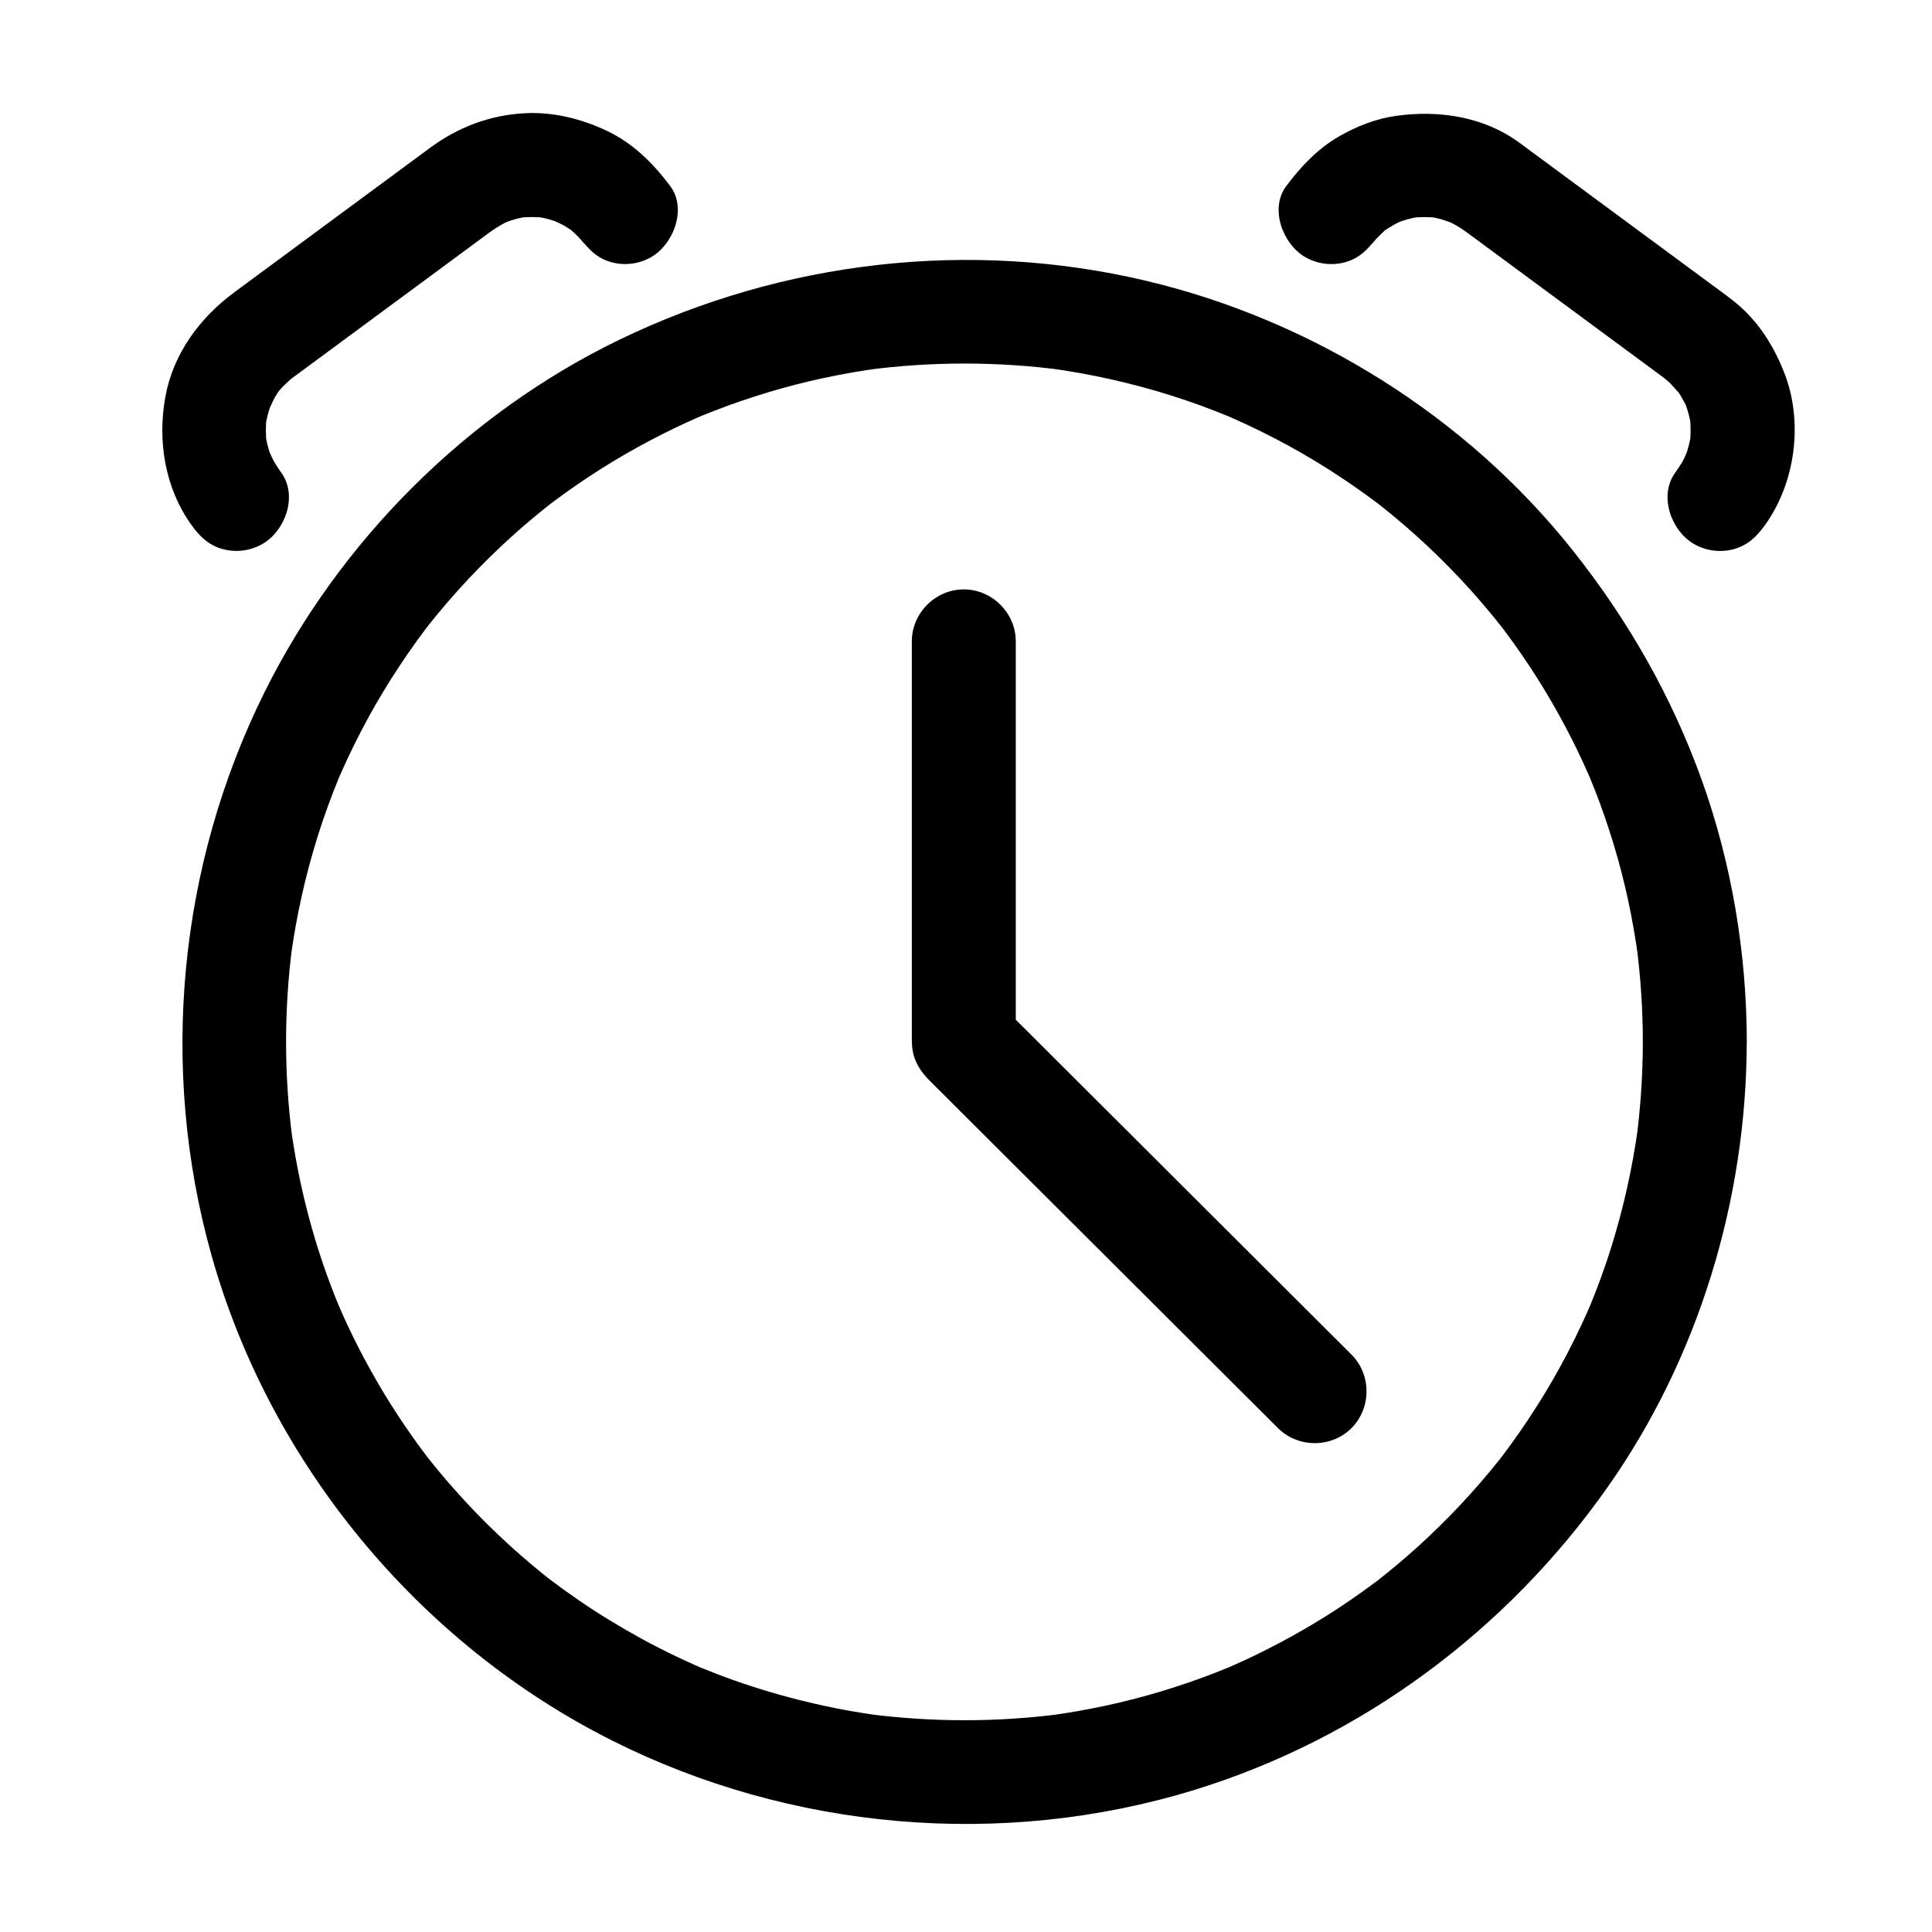
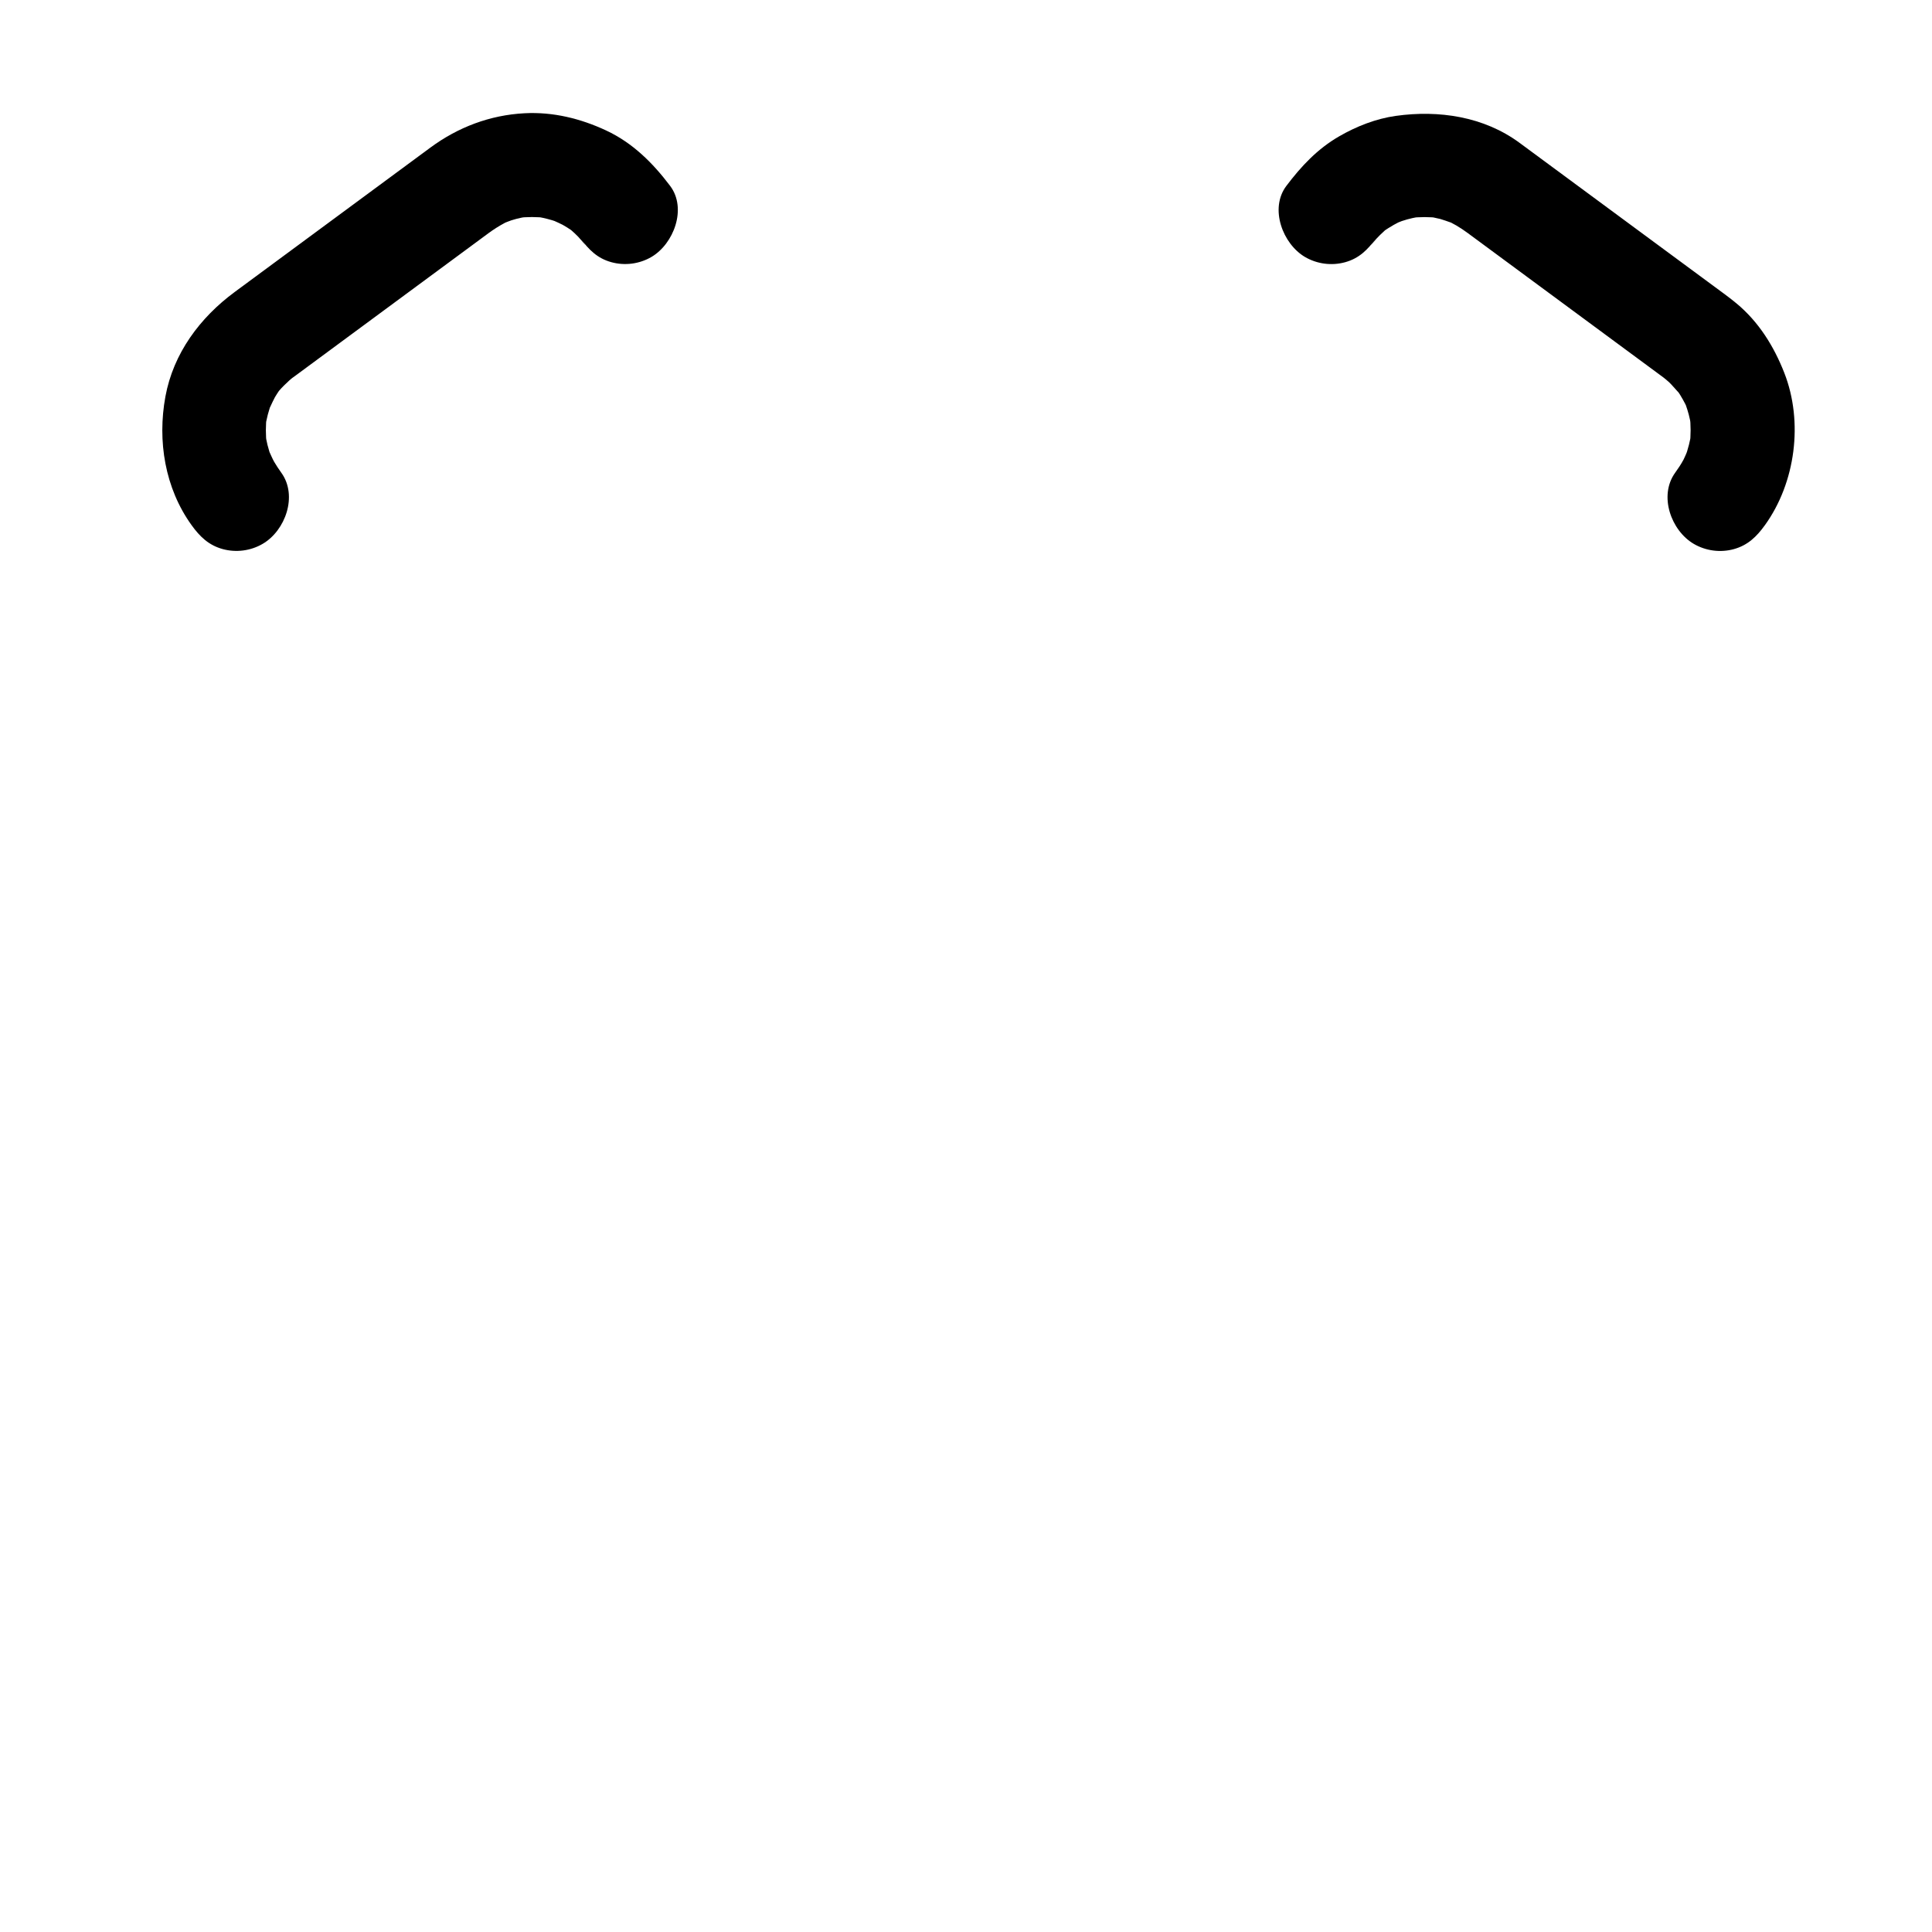
<svg xmlns="http://www.w3.org/2000/svg" fill="#000000" width="800px" height="800px" version="1.1" viewBox="144 144 512 512">
  <g>
    <path d="m218.56 269.29c-0.684-0.945-1.316-1.914-1.91-2.918-0.633-1.07-2.484-5.586-0.664-1.012-0.902-2.273-1.453-4.672-1.789-7.086 0.164 1.219 0.328 2.441 0.492 3.66-0.309-2.625-0.305-5.231 0.004-7.859-0.164 1.219-0.328 2.441-0.492 3.66 0.367-2.617 1.023-5.133 1.988-7.594-1.801 4.598 0.027 0.242 0.66-0.855 0.332-0.578 0.703-1.133 1.074-1.688 1.965-2.938-1.613 1.914-0.102 0.121 0.883-1.047 1.871-2.004 2.883-2.926 1.039-0.945 2.133-1.633-0.578 0.367 0.301-0.223 0.602-0.445 0.902-0.668 4.09-3.016 8.176-6.035 12.262-9.051 11.836-8.734 23.676-17.473 35.512-26.207 1.547-1.145 3.098-2.285 4.644-3.43 1.391-1.023 2.84-1.938 4.363-2.75 0.602-0.32 1.223-0.602 1.844-0.879-4.227 1.902-1.184 0.551-0.137 0.215 1.688-0.543 3.43-0.883 5.184-1.129-1.219 0.164-2.441 0.328-3.66 0.492 2.625-0.309 5.231-0.305 7.859 0.004-1.219-0.164-2.441-0.328-3.664-0.492 1.738 0.242 3.434 0.609 5.117 1.109 0.84 0.25 1.66 0.559 2.477 0.879-4.504-1.762-0.762-0.242 0.281 0.328 0.777 0.426 1.523 0.914 2.262 1.406 2.938 1.965-1.914-1.613-0.121-0.102 0.695 0.586 1.344 1.227 1.988 1.871 0.777 0.781 3.363 4.125 0.547 0.398 2.266 3 4.461 5.293 8.234 6.332 3.555 0.977 7.434 0.477 10.617-1.391 5.902-3.457 9.48-12.844 4.941-18.848-4.594-6.078-9.918-11.383-16.918-14.656-6.789-3.176-14.109-4.977-21.648-4.578-9.164 0.48-17.621 3.691-24.957 9.102-10.949 8.078-21.898 16.16-32.848 24.238-6.336 4.676-12.668 9.348-19.004 14.023-9.215 6.801-16.27 16.258-18.371 27.727-2.152 11.738-0.133 24.258 6.941 34.074 2.176 3.023 4.523 5.309 8.234 6.332 3.555 0.977 7.434 0.477 10.617-1.391 6.004-3.508 9.332-12.727 4.934-18.832z" />
-     <path d="m579.37 420.12c-0.016 8.691-0.59 17.367-1.73 25.984 0.164-1.219 0.328-2.441 0.492-3.664-1.5 11.043-3.934 21.93-7.281 32.559-1.648 5.227-3.543 10.375-5.633 15.441-0.988 2.402 1.395-3.266 0.371-0.879-0.258 0.602-0.52 1.199-0.785 1.797-0.527 1.195-1.07 2.383-1.621 3.566-1.191 2.562-2.449 5.09-3.75 7.594-4.977 9.586-10.805 18.719-17.305 27.34-0.59 0.785-2.164 2.805 0.582-0.738-0.395 0.512-0.797 1.016-1.195 1.523-0.801 1.012-1.617 2.012-2.438 3.008-1.777 2.156-3.613 4.266-5.481 6.344-3.594 3.996-7.371 7.824-11.281 11.508-3.441 3.246-7.019 6.344-10.691 9.328-0.836 0.68-1.68 1.348-2.523 2.012-2.016 1.582 2.781-2.133 0.746-0.574-0.512 0.395-1.031 0.781-1.547 1.168-2.07 1.551-4.176 3.047-6.305 4.516-8.02 5.523-16.48 10.395-25.238 14.645-2.152 1.047-4.332 2.039-6.523 3.004-0.398 0.176-0.801 0.348-1.199 0.52-2.383 1.031 3.277-1.367 0.879-0.371-1.211 0.504-2.43 0.988-3.648 1.465-4.703 1.844-9.484 3.477-14.316 4.945-9.812 2.981-19.875 5.117-30.031 6.5 1.219-0.164 2.441-0.328 3.66-0.492-17.129 2.269-34.492 2.277-51.629 0.047 1.219 0.164 2.441 0.328 3.66 0.492-13.336-1.793-26.434-4.941-39.125-9.418-2.996-1.055-5.957-2.207-8.895-3.41-2.707-1.109 3.059 1.312 0.371 0.16-0.727-0.312-1.449-0.633-2.172-0.953-1.684-0.746-3.352-1.527-5.016-2.324-5.91-2.828-11.656-5.988-17.246-9.402-5.566-3.394-10.938-7.106-16.133-11.047-2.297-1.742 2.59 2.019 0.316 0.242-0.613-0.48-1.223-0.973-1.832-1.461-1.215-0.977-2.418-1.977-3.609-2.984-2.848-2.402-5.609-4.902-8.316-7.465-5.289-5.008-10.262-10.348-14.957-15.914-1.129-1.336-2.227-2.699-3.32-4.066-0.492-0.617-2.391-3.086 0.004 0.027-0.535-0.695-1.059-1.395-1.582-2.098-2.074-2.773-4.055-5.613-5.977-8.492-3.856-5.781-7.363-11.789-10.574-17.945-1.613-3.094-3.125-6.242-4.566-9.422-0.336-0.734-0.66-1.473-0.984-2.215-0.215-0.492-0.43-0.988-0.641-1.484 0.859 2.051 1.012 2.402 0.449 1.055-0.723-1.746-1.41-3.508-2.082-5.277-5.164-13.59-8.684-27.781-10.664-42.176 0.164 1.219 0.328 2.441 0.492 3.664-2.301-17.301-2.32-34.836-0.031-52.137-0.164 1.219-0.328 2.441-0.492 3.664 1.496-11.027 3.922-21.898 7.262-32.516 1.641-5.219 3.535-10.359 5.613-15.422 0.988-2.402-1.395 3.266-0.375 0.883 0.258-0.602 0.52-1.199 0.781-1.797 0.523-1.195 1.066-2.379 1.617-3.562 1.188-2.559 2.441-5.082 3.738-7.586 4.961-9.574 10.773-18.703 17.258-27.316 0.59-0.785 2.16-2.809-0.586 0.738 0.395-0.508 0.793-1.016 1.195-1.523 0.801-1.012 1.613-2.012 2.43-3.008 1.773-2.156 3.602-4.266 5.469-6.34 3.582-3.992 7.352-7.82 11.25-11.504 3.434-3.242 7-6.344 10.664-9.328 0.832-0.68 1.676-1.348 2.519-2.012 2.012-1.586-2.781 2.133-0.75 0.574 0.512-0.391 1.027-0.781 1.543-1.168 2.062-1.551 4.168-3.051 6.293-4.516 8.18-5.648 16.816-10.621 25.766-14.945 2.152-1.039 4.328-2.031 6.519-2.988 3.297-1.445-3.008 1.234 0.32-0.141 1.211-0.5 2.426-0.984 3.648-1.457 4.699-1.832 9.477-3.457 14.305-4.918 9.805-2.961 19.855-5.082 30.004-6.449-1.219 0.164-2.441 0.328-3.66 0.492 17.164-2.25 34.562-2.242 51.719 0.031-1.219-0.164-2.441-0.328-3.66-0.492 11.043 1.5 21.93 3.934 32.559 7.281 5.227 1.648 10.375 3.543 15.441 5.633 2.402 0.988-3.266-1.395-0.879-0.371 0.602 0.258 1.199 0.52 1.797 0.785 1.195 0.527 2.383 1.07 3.566 1.621 2.562 1.191 5.09 2.449 7.594 3.75 9.586 4.977 18.719 10.805 27.34 17.305 0.785 0.59 2.805 2.164-0.738-0.582 0.512 0.395 1.016 0.797 1.523 1.195 1.012 0.801 2.012 1.617 3.008 2.438 2.156 1.777 4.266 3.613 6.344 5.481 3.996 3.594 7.824 7.371 11.508 11.281 3.242 3.441 6.344 7.019 9.328 10.691 0.68 0.836 1.348 1.68 2.012 2.523 1.582 2.016-2.133-2.781-0.574-0.746 0.391 0.512 0.781 1.031 1.168 1.547 1.551 2.07 3.047 4.176 4.516 6.309 5.519 8.02 10.395 16.48 14.645 25.238 1.047 2.152 2.039 4.332 3.004 6.523 0.176 0.398 0.348 0.801 0.52 1.199 1.031 2.383-1.367-3.277-0.371-0.879 0.504 1.211 0.988 2.43 1.469 3.648 1.844 4.703 3.477 9.484 4.945 14.316 2.981 9.812 5.117 19.875 6.5 30.035-0.164-1.219-0.328-2.441-0.492-3.664 1.145 8.637 1.715 17.312 1.73 26.004 0.012 7.508 6.258 13.777 13.777 13.777 7.5 0 13.789-6.266 13.777-13.777-0.043-23.422-3.945-47.008-11.824-69.078-8.008-22.426-19.688-42.848-34.504-61.441-28.184-35.371-68.922-60.777-112.87-71.191-46.809-11.09-96.27-5.309-139.5 15.578-40.402 19.523-74.156 53.281-94.109 93.418-22.883 46.031-27.984 99.734-14.062 149.26 15.512 55.176 54.82 102.73 105.98 128.5 47.5 23.926 103.62 28.82 154.49 13.18 44.465-13.672 82.883-42.371 109.57-80.32 24.074-34.234 36.742-76.141 36.816-117.9 0.012-7.512-6.277-13.777-13.777-13.777-7.519 0-13.762 6.266-13.777 13.773z" />
-     <path d="m502.16 502.98c-15.441-15.402-30.887-30.809-46.328-46.211-15.559-15.52-31.117-31.035-46.672-46.555 1.344 3.246 2.691 6.492 4.035 9.742v-71.297-34.688c0-7.508-6.266-13.777-13.777-13.777-7.508 0-13.777 6.266-13.777 13.777v71.297 33.031c0 1.828-0.023 3.441 0.492 5.32 0.777 2.82 2.441 4.984 4.426 6.961 2.414 2.406 4.828 4.816 7.242 7.223 20.832 20.781 41.668 41.562 62.5 62.344 7.461 7.441 14.918 14.883 22.379 22.32 5.312 5.301 14.168 5.312 19.48 0 5.301-5.309 5.312-14.188 0-19.488z" />
    <path d="m611.71 283.19c8.145-11.305 10.23-27.383 5.148-40.375-2.758-7.047-6.777-13.523-12.664-18.402-1.816-1.504-3.738-2.894-5.637-4.293-10.949-8.078-21.898-16.16-32.848-24.238-6.336-4.676-12.668-9.348-19.004-14.023-9.465-6.984-21.41-8.742-32.793-7.148-5.277 0.738-10.43 2.766-15.031 5.426-5.738 3.312-10.035 7.902-13.977 13.121-4.539 6.008-0.961 15.391 4.941 18.848 3.184 1.863 7.059 2.367 10.613 1.391 3.773-1.039 5.965-3.332 8.234-6.332-2.727 3.609-0.621 0.863 0.07 0.102 0.613-0.676 1.281-1.305 1.953-1.922 2.609-2.402-2.027 1.41-0.16 0.039 0.895-0.656 1.848-1.234 2.809-1.793 0.766-0.441 1.562-0.824 2.359-1.199-4.215 1.969-1.293 0.555-0.227 0.191 1.859-0.637 3.797-1.035 5.742-1.309-1.219 0.164-2.441 0.328-3.66 0.492 2.625-0.309 5.231-0.312 7.859-0.004-1.219-0.164-2.441-0.328-3.66-0.492 1.316 0.184 2.609 0.434 3.898 0.758 1.172 0.297 5.695 2.082 1.145 0.152 2.129 0.902 4.144 2.106 6.004 3.477 0.906 0.668 1.812 1.336 2.719 2.004 4.922 3.633 9.844 7.262 14.762 10.895 11.23 8.289 22.461 16.578 33.695 24.867 0.648 0.477 1.293 0.953 1.941 1.43 0.129 0.098 0.258 0.191 0.391 0.289-2.867-2.117-1.203-0.938-0.039 0.117 0.953 0.867 4.484 5.144 1.488 1.25 1.086 1.41 1.996 2.945 2.816 4.519 0.465 0.891 1.438 3.277-0.297-0.891 0.336 0.809 0.613 1.641 0.879 2.477 0.531 1.664 0.867 3.387 1.109 5.117-0.164-1.219-0.328-2.441-0.492-3.66 0.312 2.625 0.312 5.231 0.004 7.859 0.164-1.219 0.328-2.441 0.492-3.66-0.34 2.434-0.93 4.781-1.789 7.086 1.664-4.469 0.238-0.648-0.328 0.41-0.656 1.23-1.434 2.391-2.246 3.519-4.398 6.106-1.07 15.324 4.941 18.848 3.184 1.863 7.059 2.367 10.613 1.391 3.703-1.023 6.047-3.312 8.223-6.332z" />
  </g>
</svg>